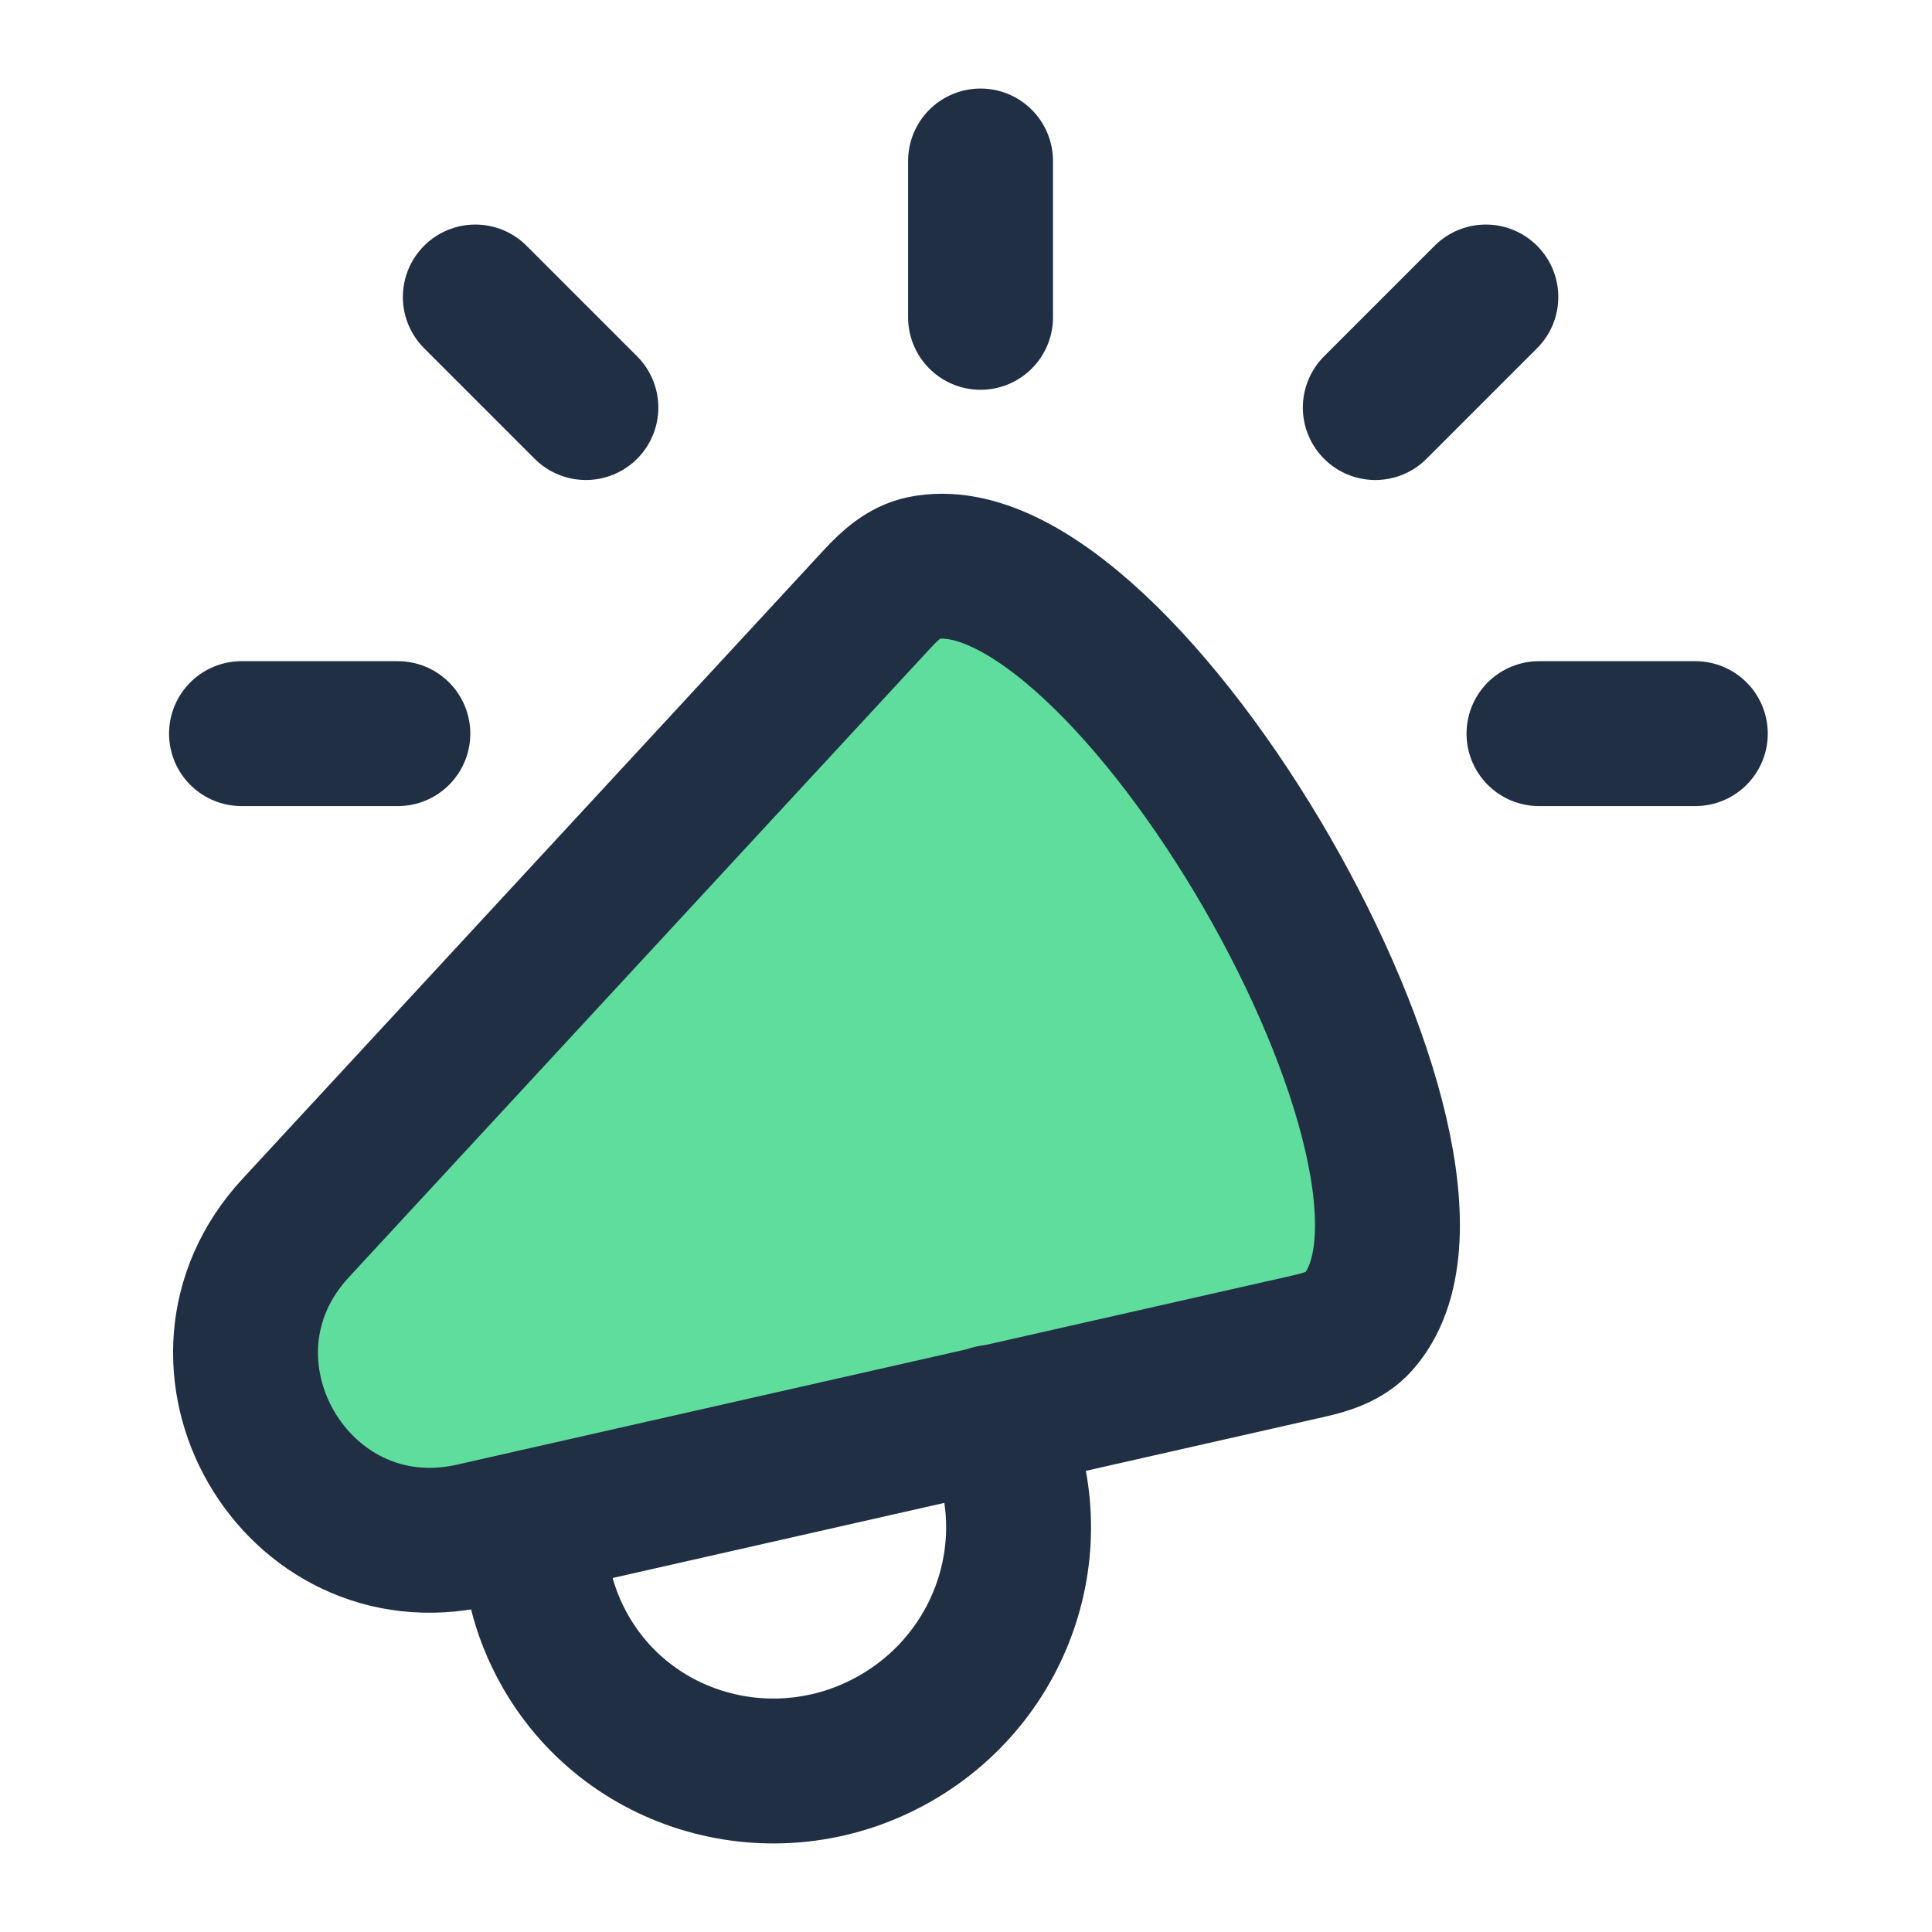
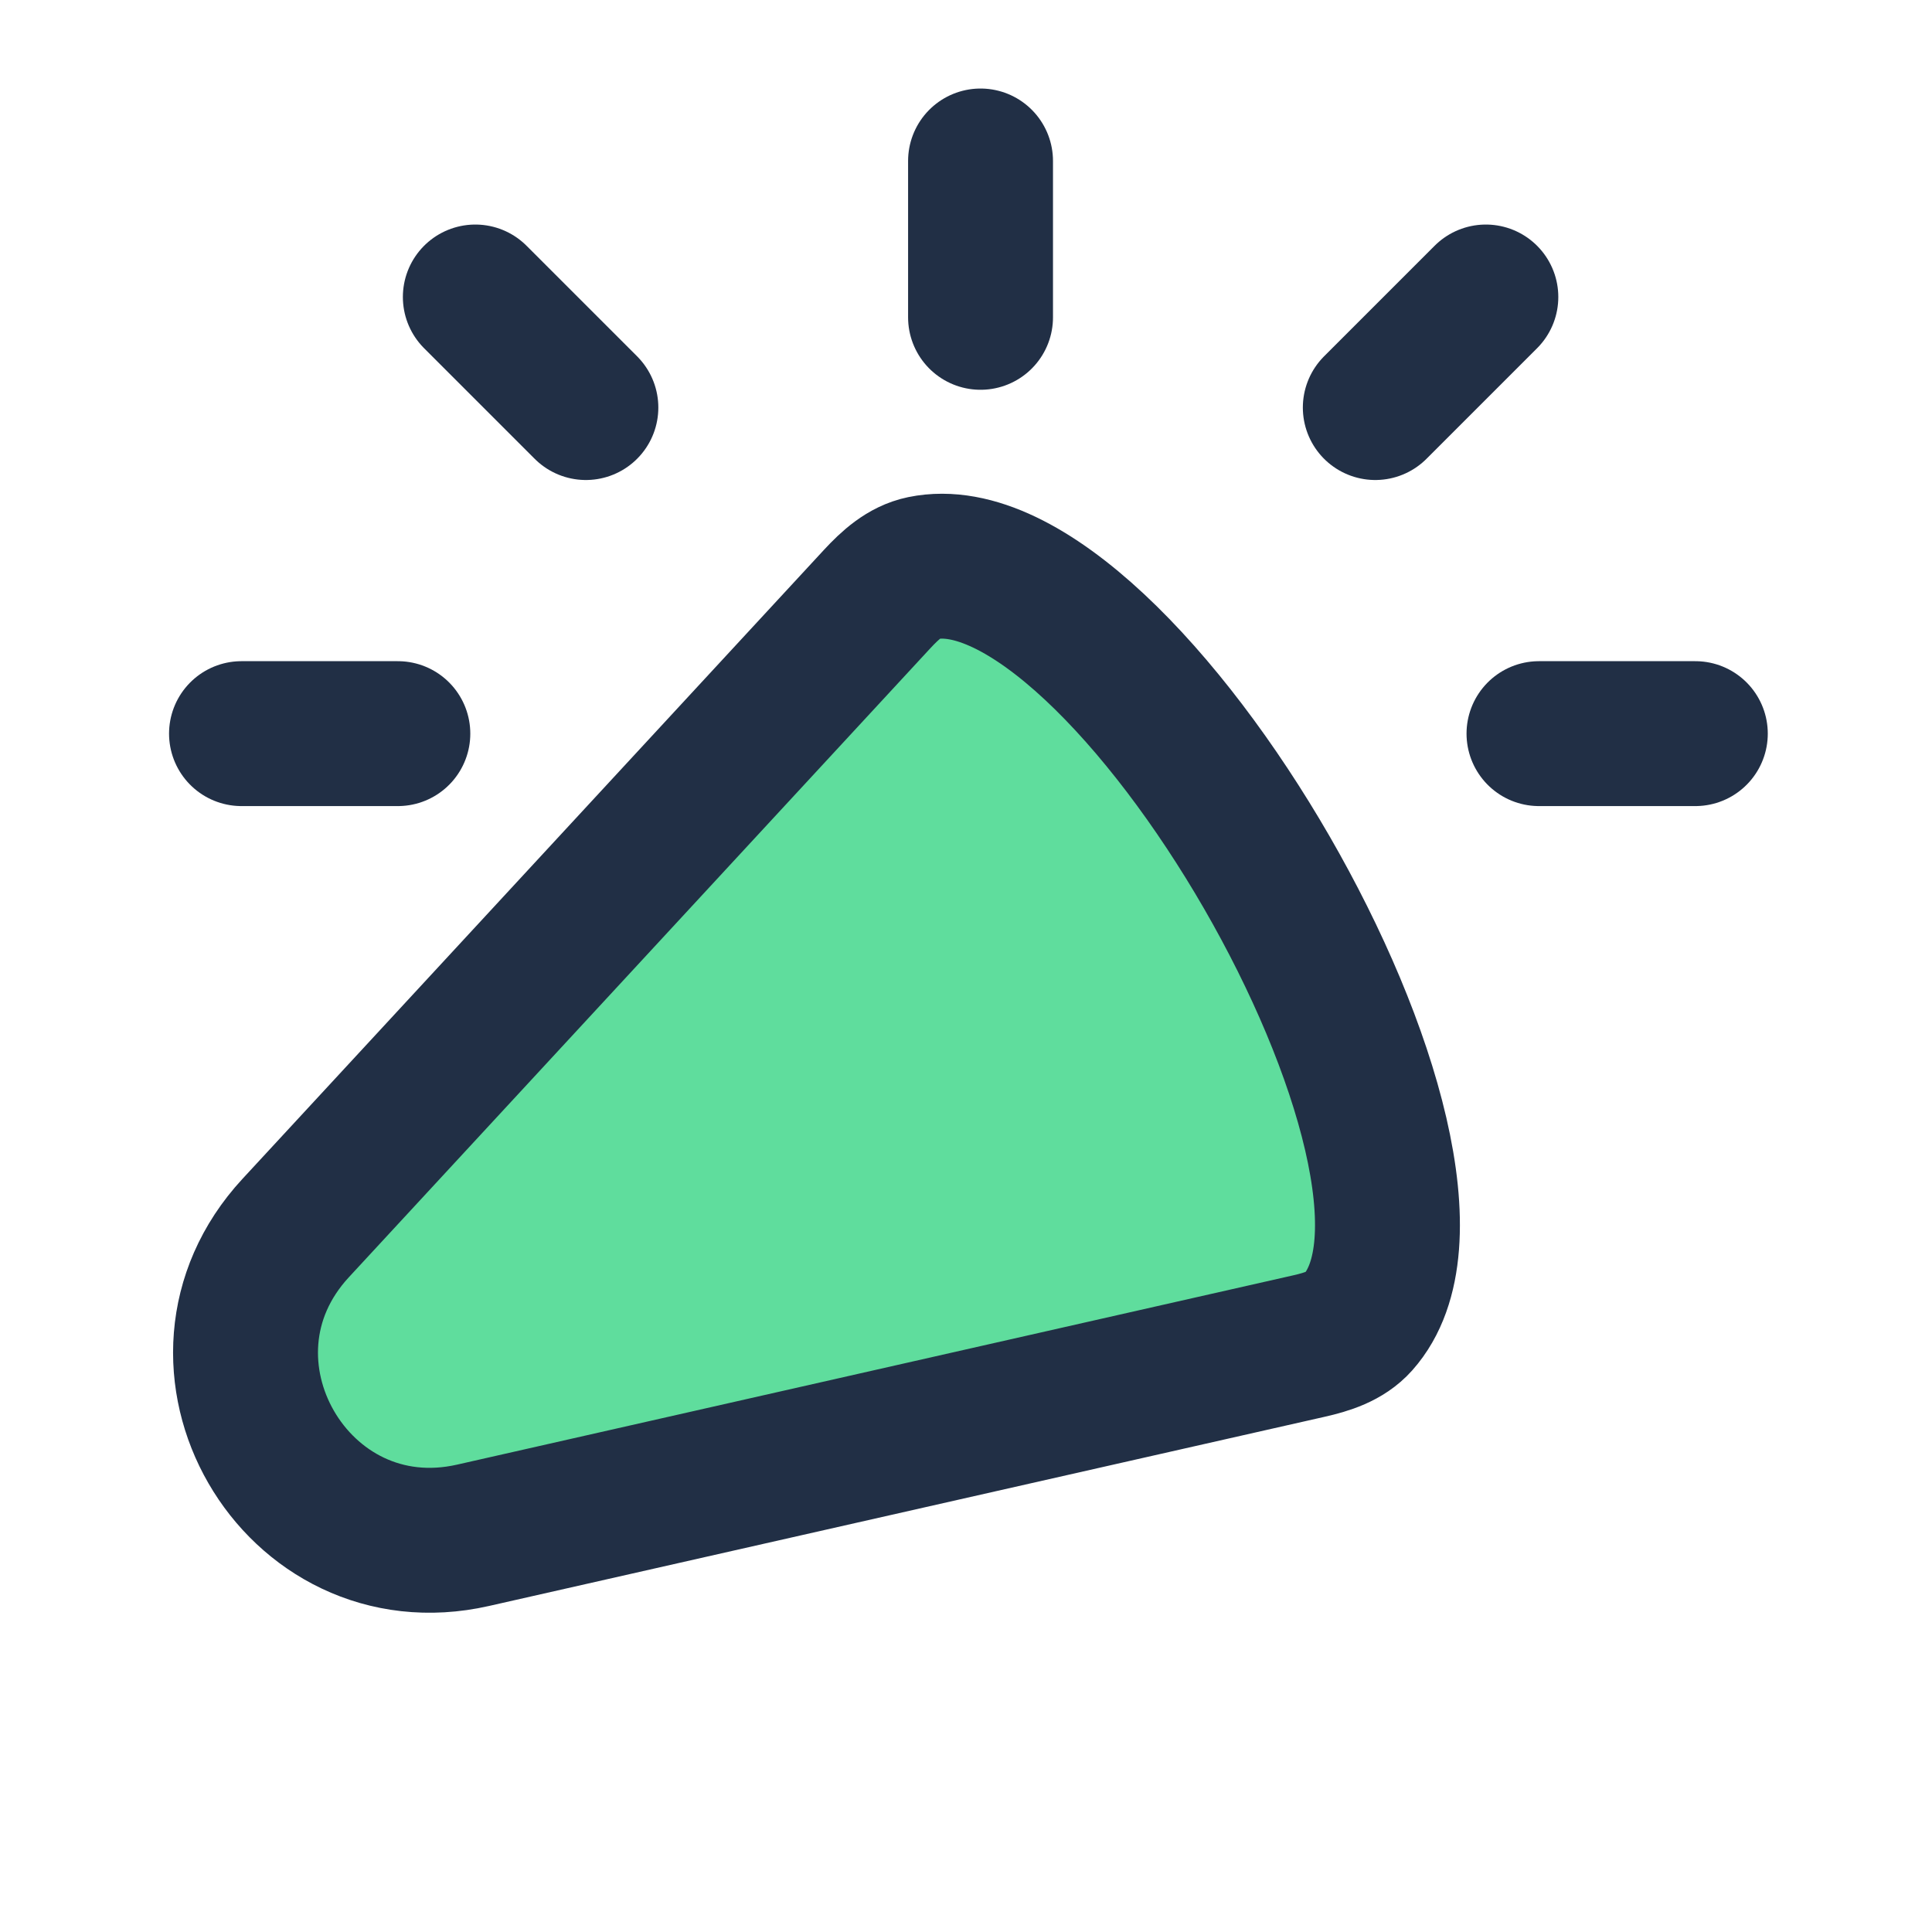
<svg xmlns="http://www.w3.org/2000/svg" width="40" height="40" viewBox="0 0 40 40" fill="none">
  <path d="M19.166 11.667L5.833 26.667L6.666 30.833L10.833 31.667L27.5 27.5V23.333L25 16.667L19.166 11.667Z" fill="#5FDD9D" />
  <path d="M20.301 6.57V3.333" stroke="#212F45" stroke-width="3" stroke-linecap="round" stroke-linejoin="round" />
  <path d="M31.863 15.189H35.1" stroke="#212F45" stroke-width="3" stroke-linecap="round" stroke-linejoin="round" />
  <path d="M5 15.189H8.237" stroke="#212F45" stroke-width="3" stroke-linecap="round" stroke-linejoin="round" />
  <path d="M9.841 6.149L12.13 8.438" stroke="#212F45" stroke-width="3" stroke-linecap="round" stroke-linejoin="round" />
  <path d="M28.474 8.438L30.763 6.149" stroke="#212F45" stroke-width="3" stroke-linecap="round" stroke-linejoin="round" />
-   <path d="M11.066 31.5C11.018 32.418 11.225 33.356 11.716 34.206C13.085 36.577 16.145 37.372 18.552 35.983C20.902 34.626 21.76 31.69 20.527 29.346" stroke="#212F45" stroke-width="3" stroke-linecap="round" stroke-linejoin="round" />
  <path d="M27.099 27.869L9.793 31.787C6.11 32.621 3.557 28.199 6.121 25.426L18.166 12.397C18.429 12.114 18.727 11.84 19.105 11.762C23.257 10.905 30.937 24.207 28.119 27.374C27.862 27.663 27.476 27.784 27.099 27.869Z" stroke="#212F45" stroke-width="3" stroke-linecap="round" stroke-linejoin="round" />
</svg>